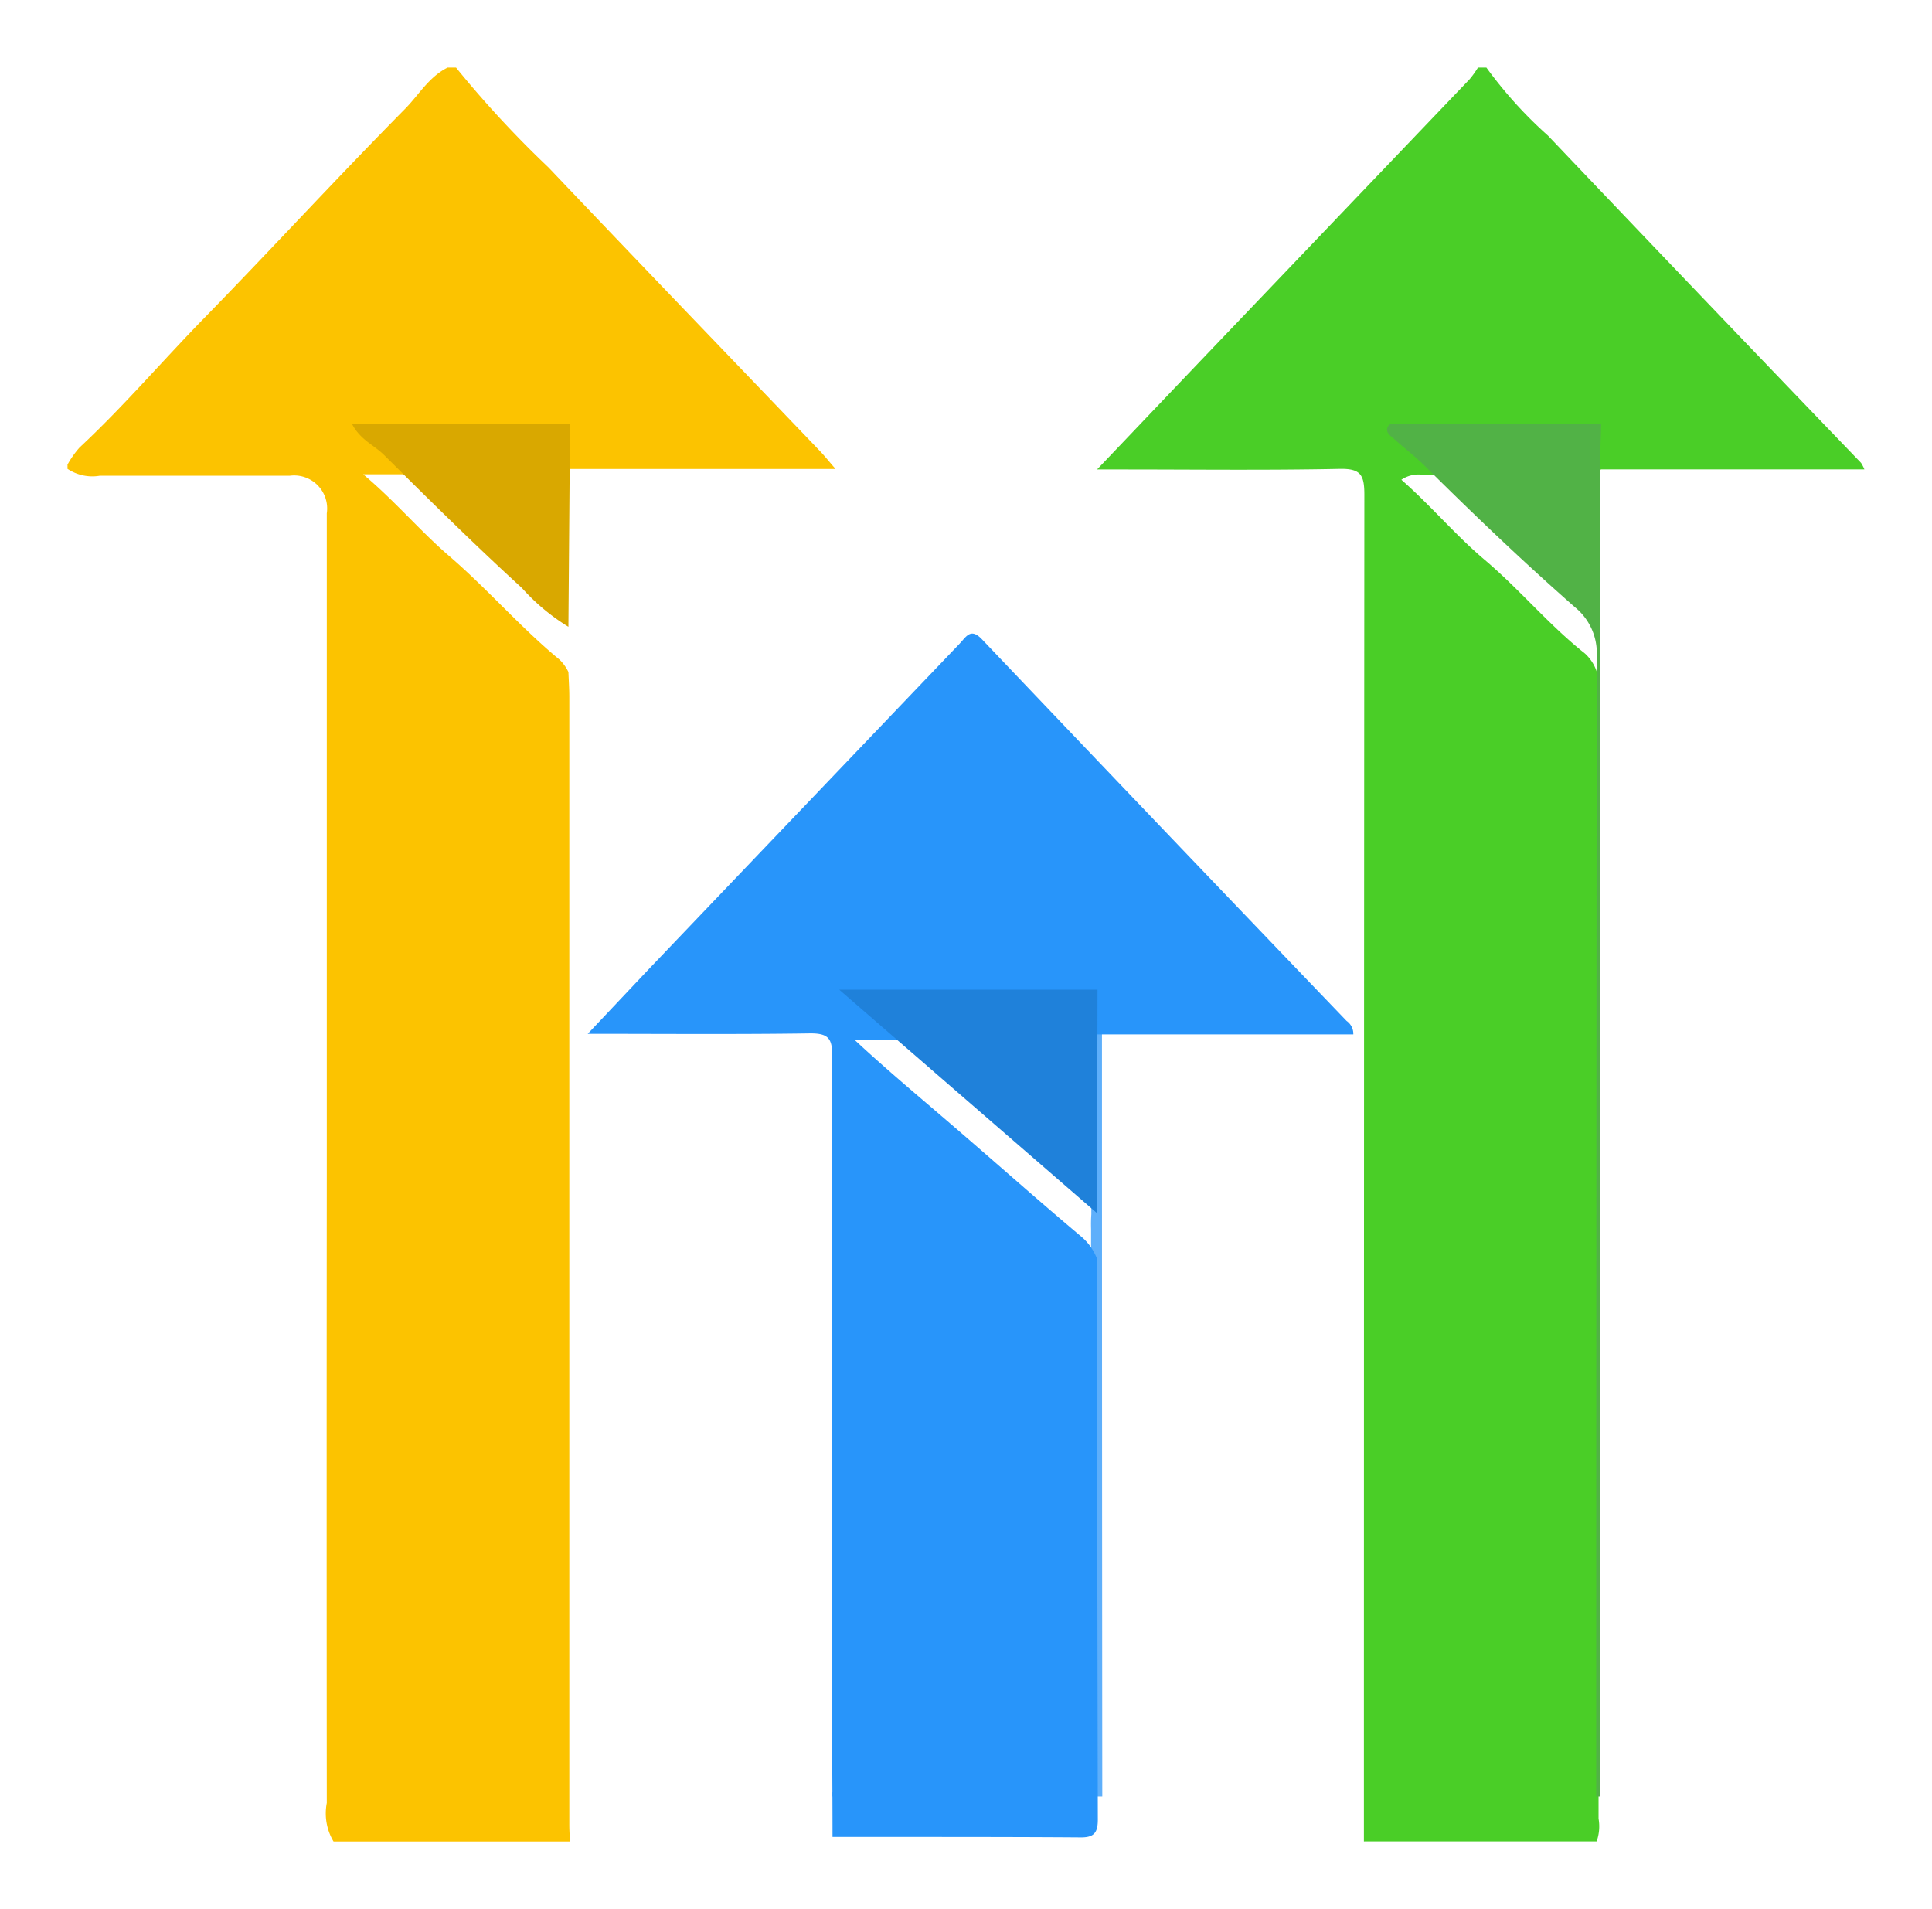
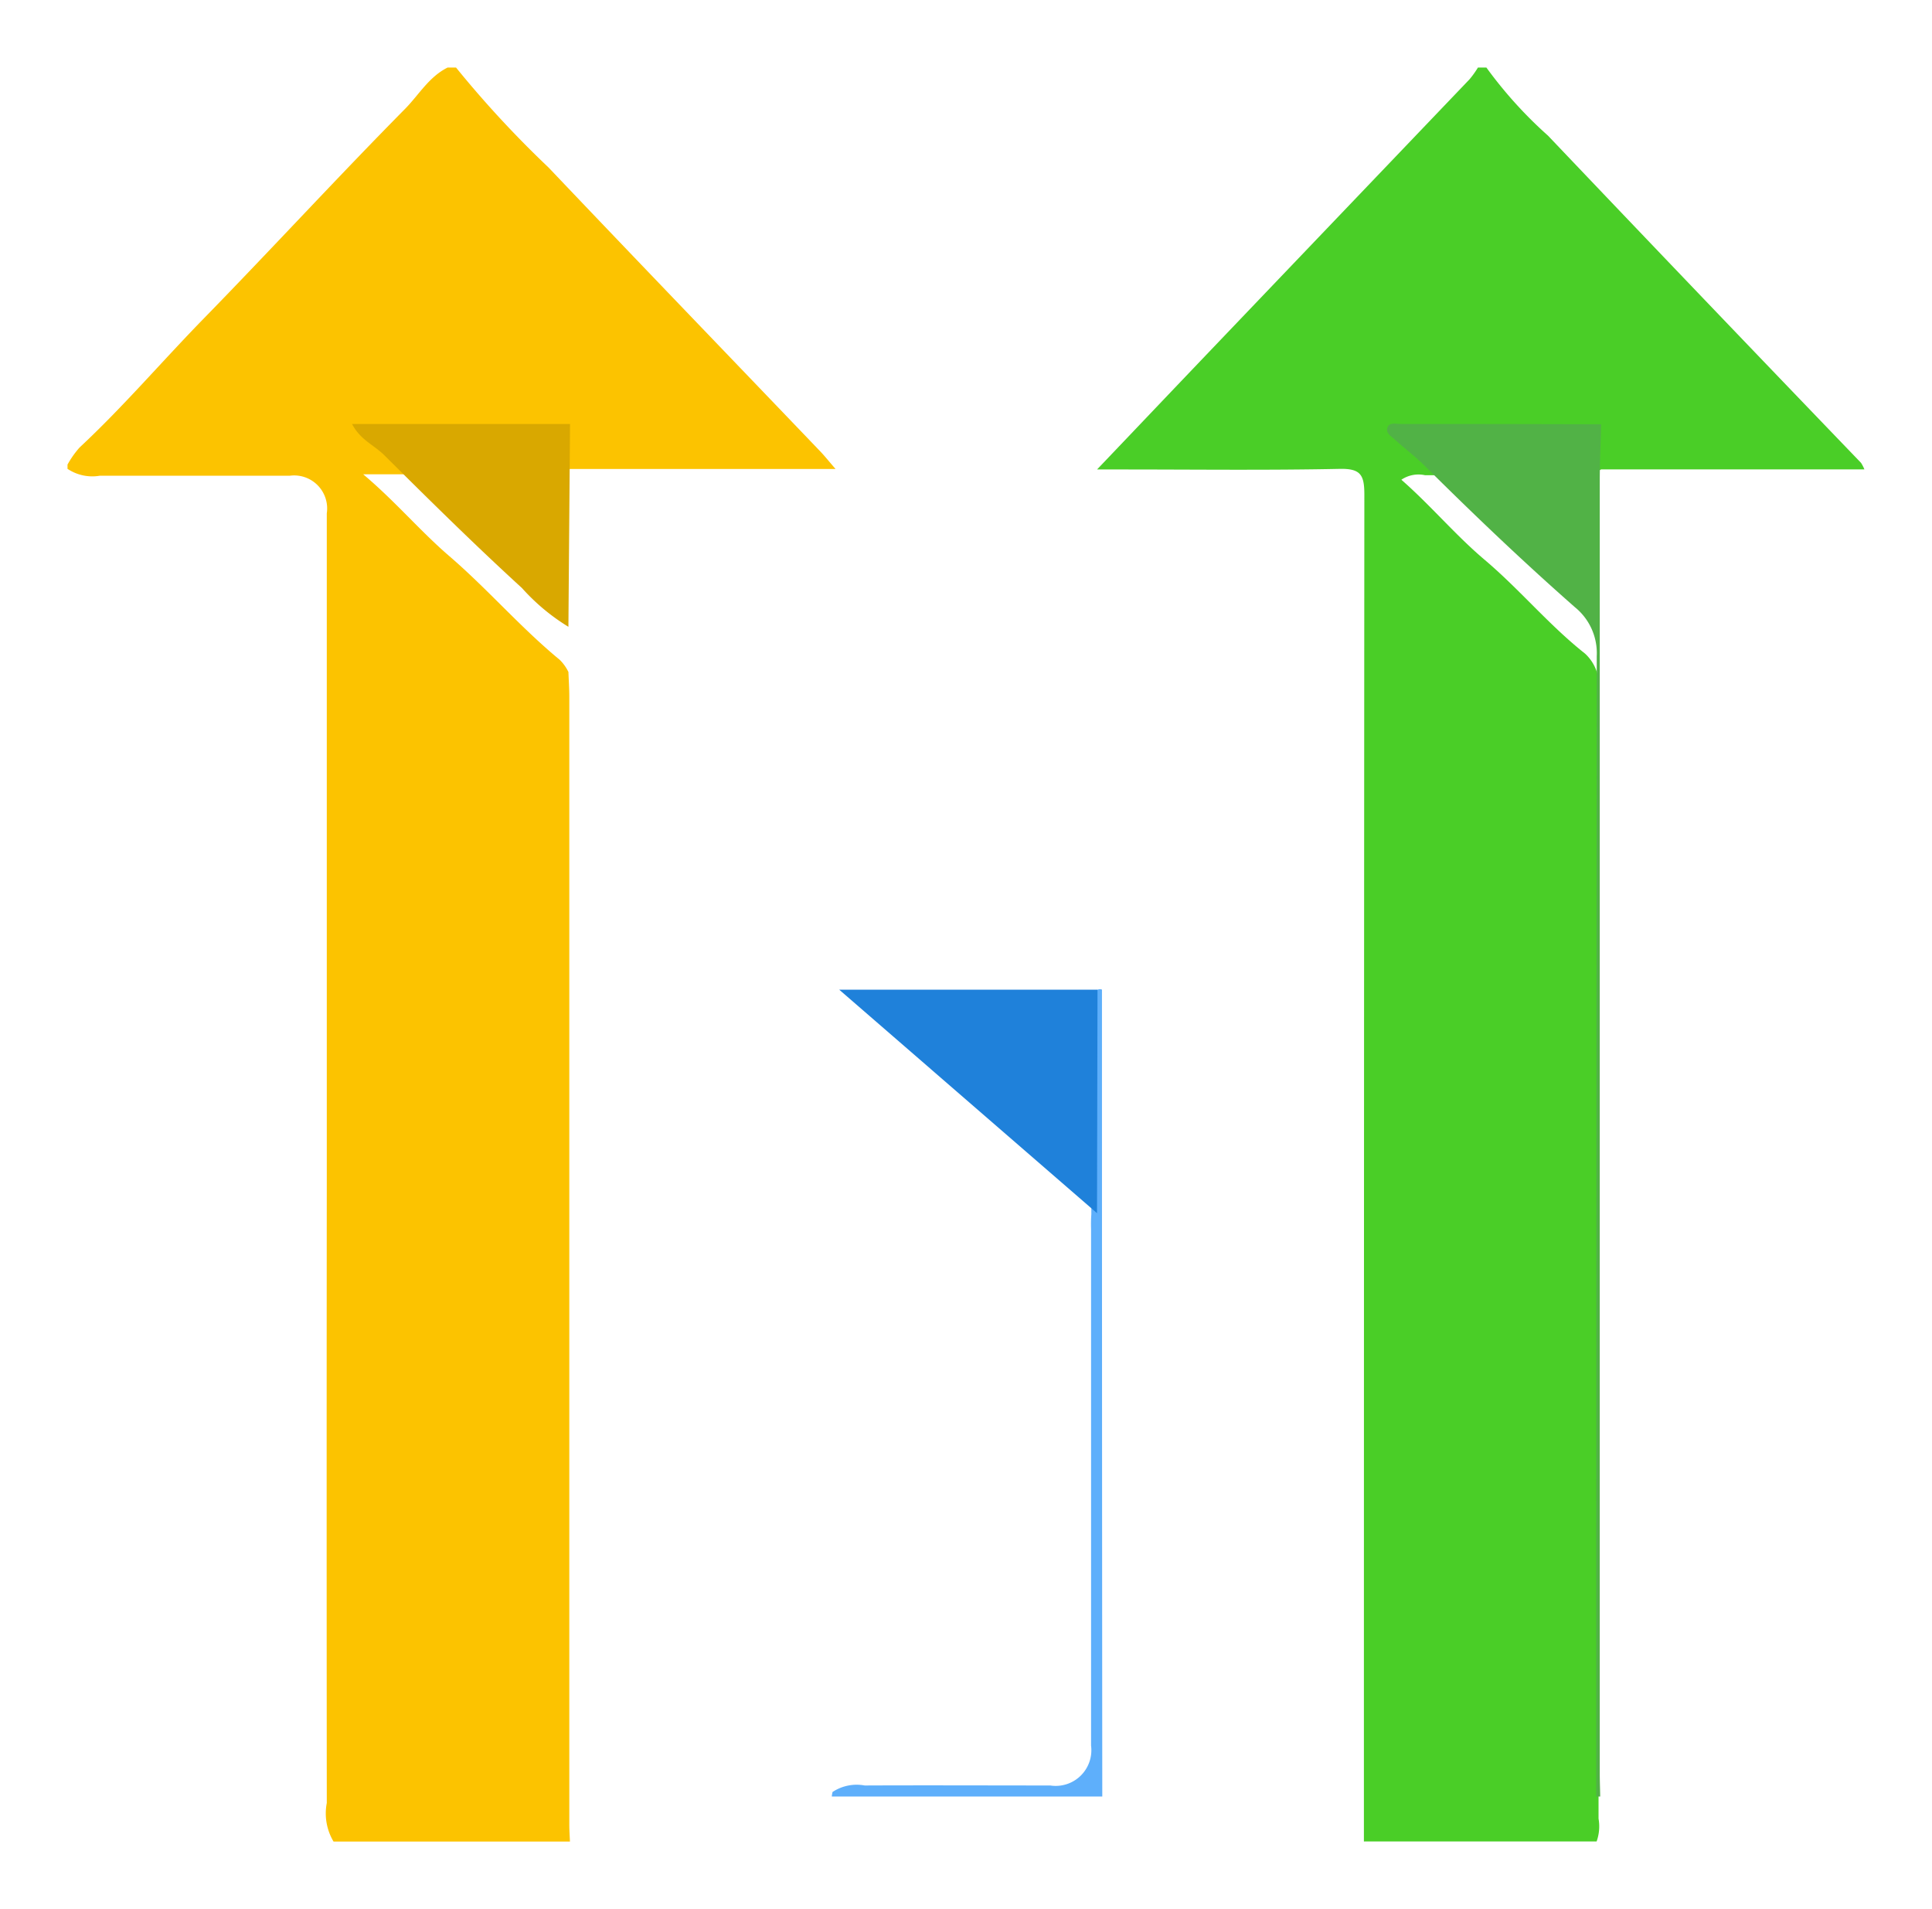
<svg xmlns="http://www.w3.org/2000/svg" width="42.898" height="42.387" viewBox="0 0 42.898 42.387">
  <defs>
    <filter id="Path_99220" x="0" y="0.002" width="20.053" height="42.387" filterUnits="userSpaceOnUse">
      <feOffset dy="1" input="SourceAlpha" />
      <feGaussianBlur stdDeviation="0.5" result="blur" />
      <feFlood flood-opacity="0.051" />
      <feComposite operator="in" in2="blur" />
      <feComposite in="SourceGraphic" />
    </filter>
    <filter id="Path_99221" x="22.859" y="0" width="20.037" height="42.387" filterUnits="userSpaceOnUse">
      <feOffset dy="1" input="SourceAlpha" />
      <feGaussianBlur stdDeviation="0.5" result="blur-2" />
      <feFlood flood-opacity="0.051" />
      <feComposite operator="in" in2="blur-2" />
      <feComposite in="SourceGraphic" />
    </filter>
    <filter id="Path_99224" x="11.549" y="12.578" width="20.008" height="29.721" filterUnits="userSpaceOnUse">
      <feOffset dy="1" input="SourceAlpha" />
      <feGaussianBlur stdDeviation="0.5" result="blur-3" />
      <feFlood flood-opacity="0.051" />
      <feComposite operator="in" in2="blur-3" />
      <feComposite in="SourceGraphic" />
    </filter>
  </defs>
  <g id="Group_47299" data-name="Group 47299" transform="translate(-2804.5 85.797)">
    <rect id="Rectangle_7442" data-name="Rectangle 7442" width="39.896" height="39.896" transform="translate(2806.001 -85.551)" fill="rgba(255,255,255,0)" />
    <g id="Layer_1-2" transform="translate(2805.999 -85.297)">
      <g transform="matrix(1, 0, 0, 1, -1.5, -0.5)" filter="url(#Path_99220)">
        <path id="Path_99220-2" data-name="Path 99220" d="M11.132,13.425c.007.187.02.374.02.561q0,12.519,0,25.037c0,.125.009.249.014.373H5.917a1.217,1.217,0,0,1-.15-.856q-.006-6.936,0-13.871V9.907a.733.733,0,0,0-.822-.835c-1.406,0-2.811,0-4.218,0A.989.989,0,0,1,.01,8.919V8.825a2.092,2.092,0,0,1,.268-.38C1.25,7.539,2.113,6.526,3.04,5.577,4.545,4.035,6,2.45,7.517.915c.3-.309.522-.7.932-.905h.188a23.306,23.306,0,0,0,2.053,2.218c2.007,2.112,4.03,4.21,6.045,6.315.094.1.178.205.328.379h-5.9a.865.865,0,0,1-.626.118c-1.292,0-2.584,0-3.962,0,.714.6,1.263,1.259,1.915,1.819.85.731,1.583,1.587,2.449,2.3a.966.966,0,0,1,.19.264Z" transform="translate(1.49 0.49)" fill="#fcc300" />
      </g>
      <g transform="matrix(1, 0, 0, 1, -1.5, -0.5)" filter="url(#Path_99221)">
        <path id="Path_99221-2" data-name="Path 99221" d="M249.575,39.386q0-14.952.01-29.906c0-.437-.082-.58-.551-.57-1.608.033-3.218.013-4.827.013h-.557c.917-.962,1.76-1.849,2.607-2.736q2.832-2.964,5.663-5.926A2.082,2.082,0,0,0,252.107,0h.188a9.506,9.506,0,0,0,1.368,1.512q3.465,3.642,6.951,7.265a.9.9,0,0,1,.074.144h-5.845a1.047,1.047,0,0,1-.677.13c-1.077,0-2.155,0-3.232,0a.677.677,0,0,0-.527.1c.653.572,1.2,1.23,1.854,1.782.776.657,1.425,1.447,2.224,2.078a.963.963,0,0,1,.3.846q-.007,9.465,0,18.93,0,3.046,0,6.091a.988.988,0,0,1-.043.506h-5.157Z" transform="translate(-219.29 0.5)" fill="#4ace27" />
      </g>
      <path id="Path_99222" data-name="Path 99222" d="M316.91,125.354q0-12.66.012-25.319a1.313,1.313,0,0,0-.487-1.088c-1.148-1.009-2.253-2.064-3.337-3.141-.209-.207-.448-.386-.666-.585-.076-.069-.2-.137-.157-.261s.189-.079.291-.079q2.227,0,4.453.007c-.01.421-.03.842-.03,1.263q0,14.344,0,28.688c0,.172.007.343.01.515h-.094Z" transform="translate(-282.967 -85.968)" fill="#51b246" />
      <path id="Path_99223" data-name="Path 99223" d="M180.88,246.665c0-.033.009-.066.015-.1a.969.969,0,0,1,.715-.145c1.374-.006,2.746,0,4.12,0a.792.792,0,0,0,.906-.885V234.063a3.185,3.185,0,0,1,.006-.327q-.006-2.12,0-4.238a1.5,1.5,0,0,1,.083-.687.118.118,0,0,1,.153-.061q0,8.957.007,17.915h-6Z" transform="translate(-163.909 -207.279)" fill="#5eaffb" />
      <g transform="matrix(1, 0, 0, 1, -1.5, -0.5)" filter="url(#Path_99224)">
-         <path id="Path_99224-2" data-name="Path 99224" d="M134.417,147.9q.007,6.235.02,12.471c0,.315-.107.4-.406.393-1.828-.013-3.656-.008-5.485-.01,0-1.2-.013-2.406-.014-3.608q0-6.867.008-13.733c0-.381-.081-.5-.481-.5-1.6.024-3.21.01-4.948.01.52-.549.96-1.018,1.4-1.483q3.428-3.59,6.859-7.181c.149-.157.246-.36.5-.089q4.036,4.241,8.09,8.466a.349.349,0,0,1,.15.3h-5.689c-.182.17-.411.123-.624.124-1.559,0-3.119,0-4.757,0,.66.614,1.3,1.151,1.932,1.693,1.031.881,2.044,1.786,3.081,2.658a1.205,1.205,0,0,1,.357.484Z" transform="translate(-110.06 -120.97)" fill="#2895fa" />
-       </g>
+         </g>
      <path id="Path_99225" data-name="Path 99225" d="M72.145,99.484a4.6,4.6,0,0,1-1.031-.86c-1.047-.957-2.058-1.956-3.064-2.956-.217-.216-.526-.333-.709-.687h4.84Q72.163,97.232,72.145,99.484Z" transform="translate(-61.023 -86.068)" fill="#d9a800" />
      <path id="Path_99226" data-name="Path 99226" d="M188.353,233.821l-5.723-4.961h5.735q-.006,2.48-.011,4.961Z" transform="translate(-165.495 -207.387)" fill="#1f81da" />
    </g>
  </g>
</svg>